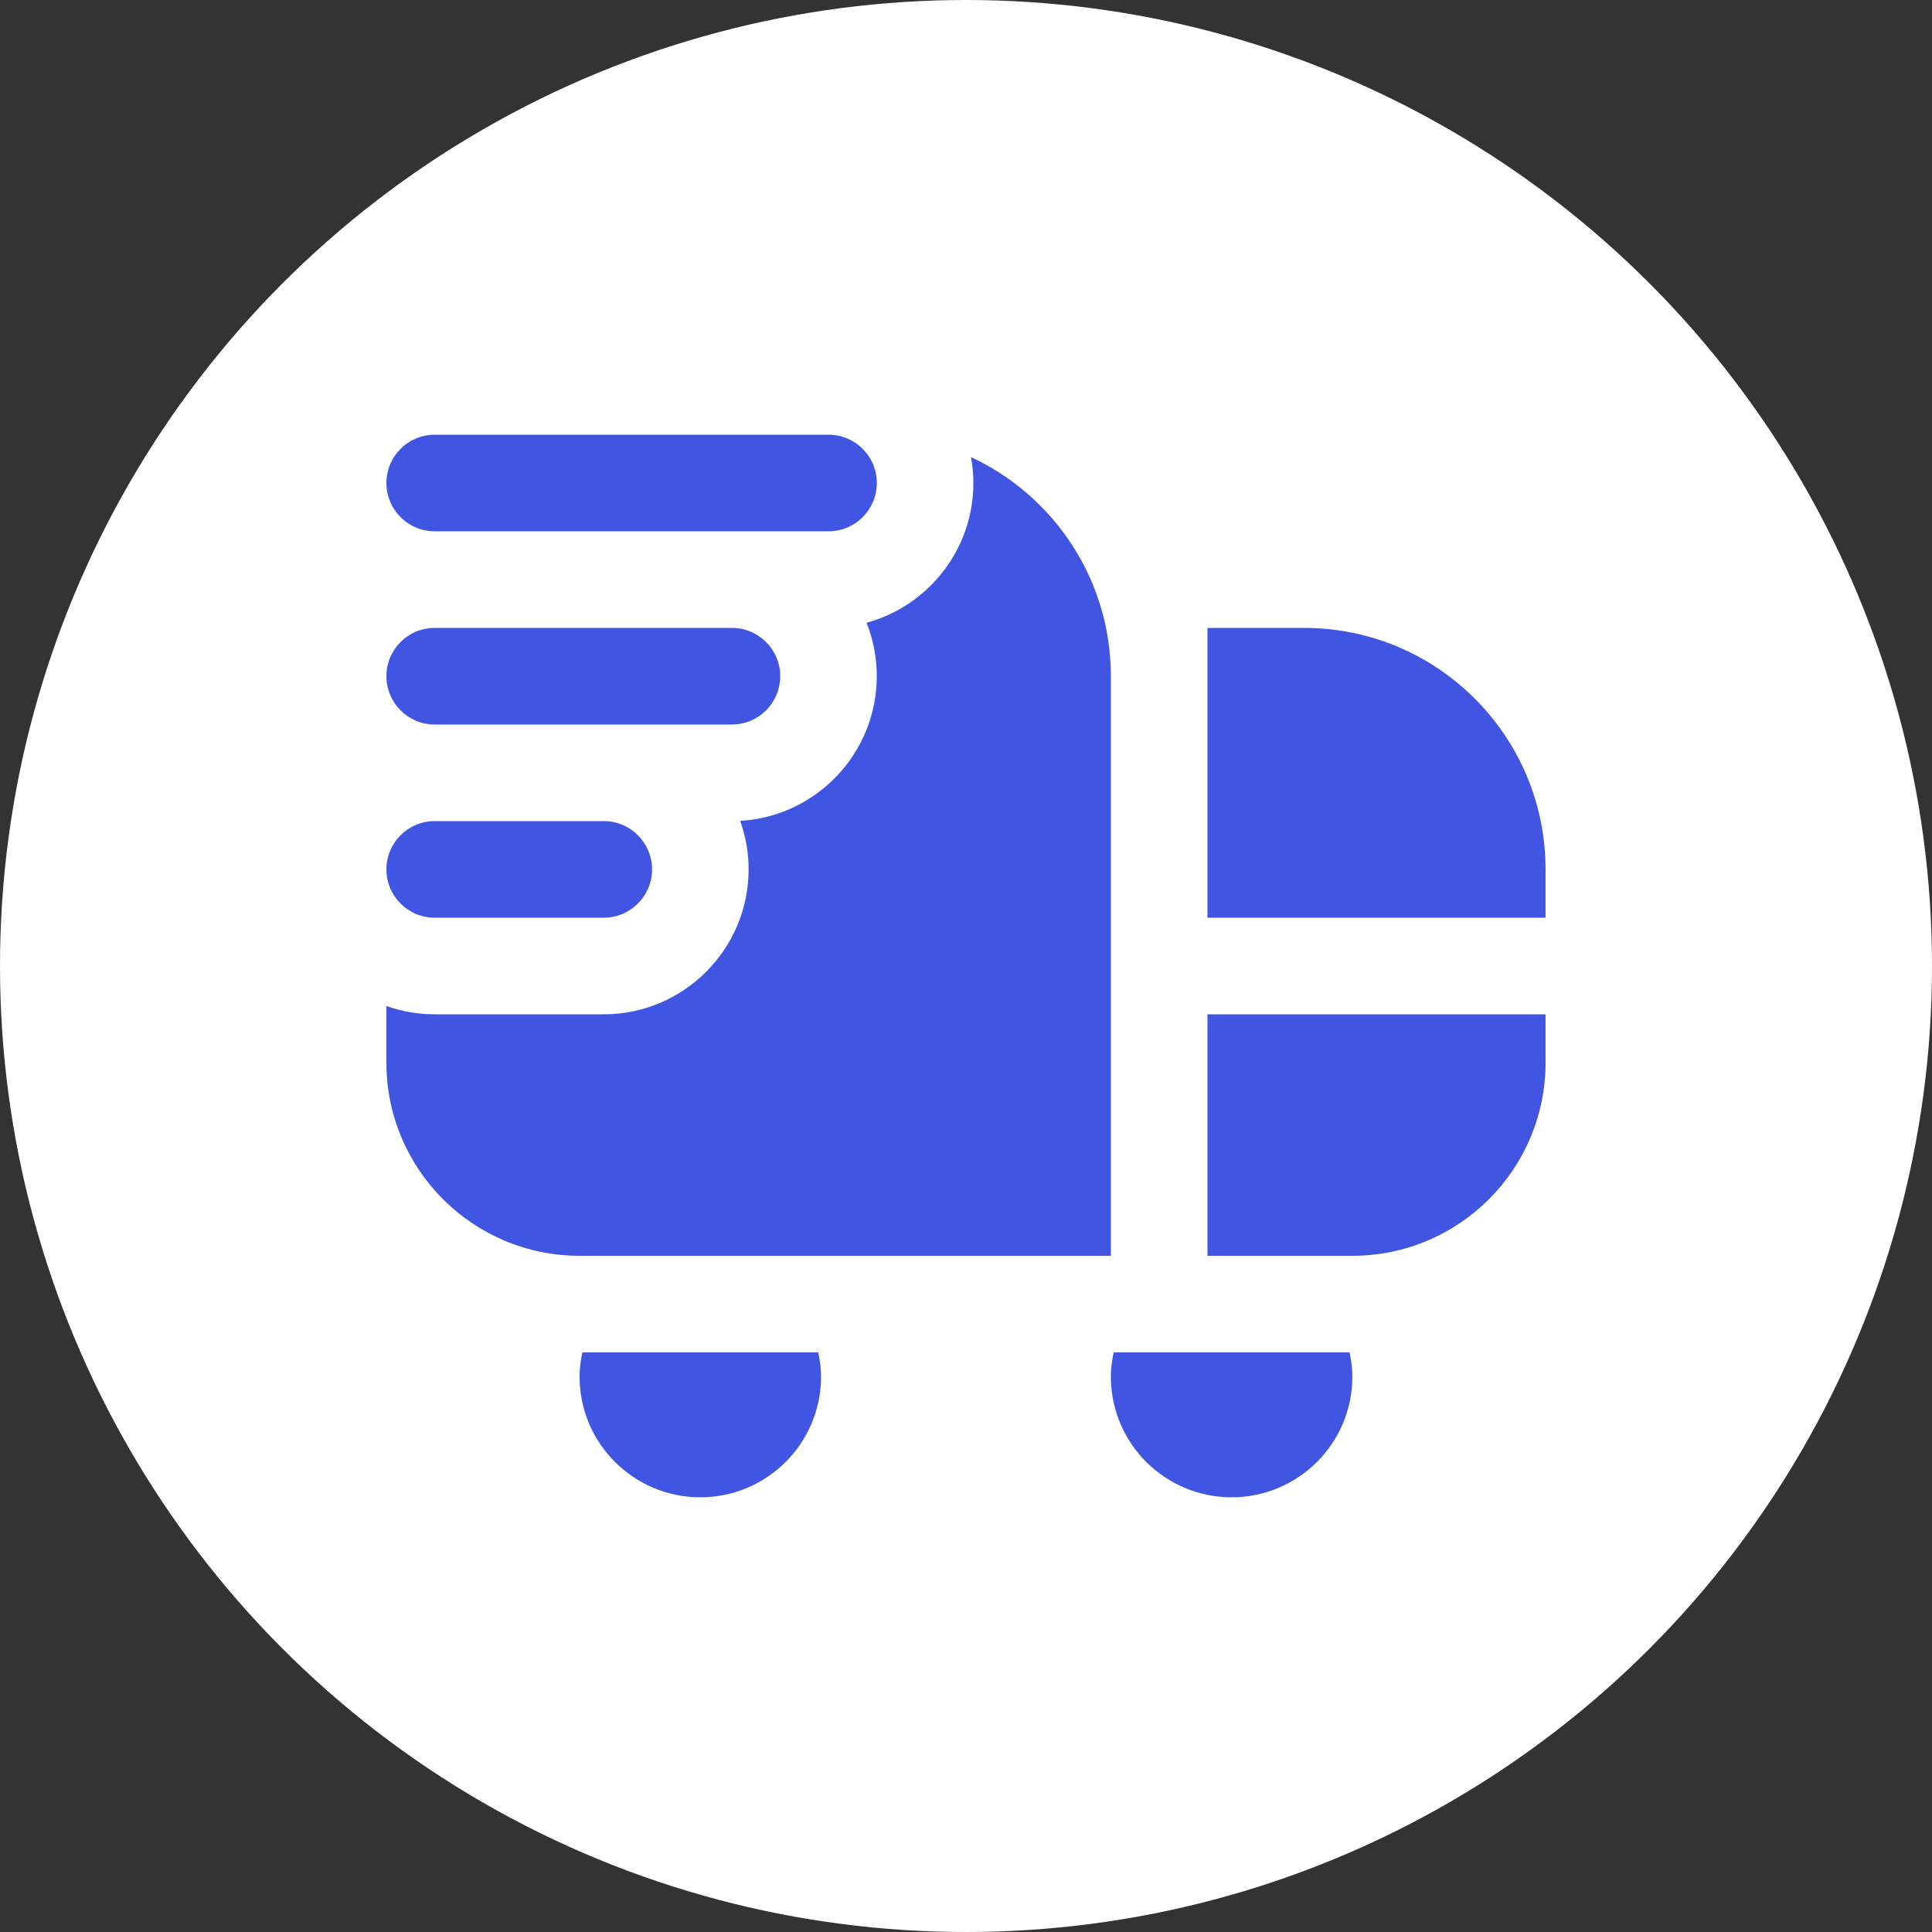
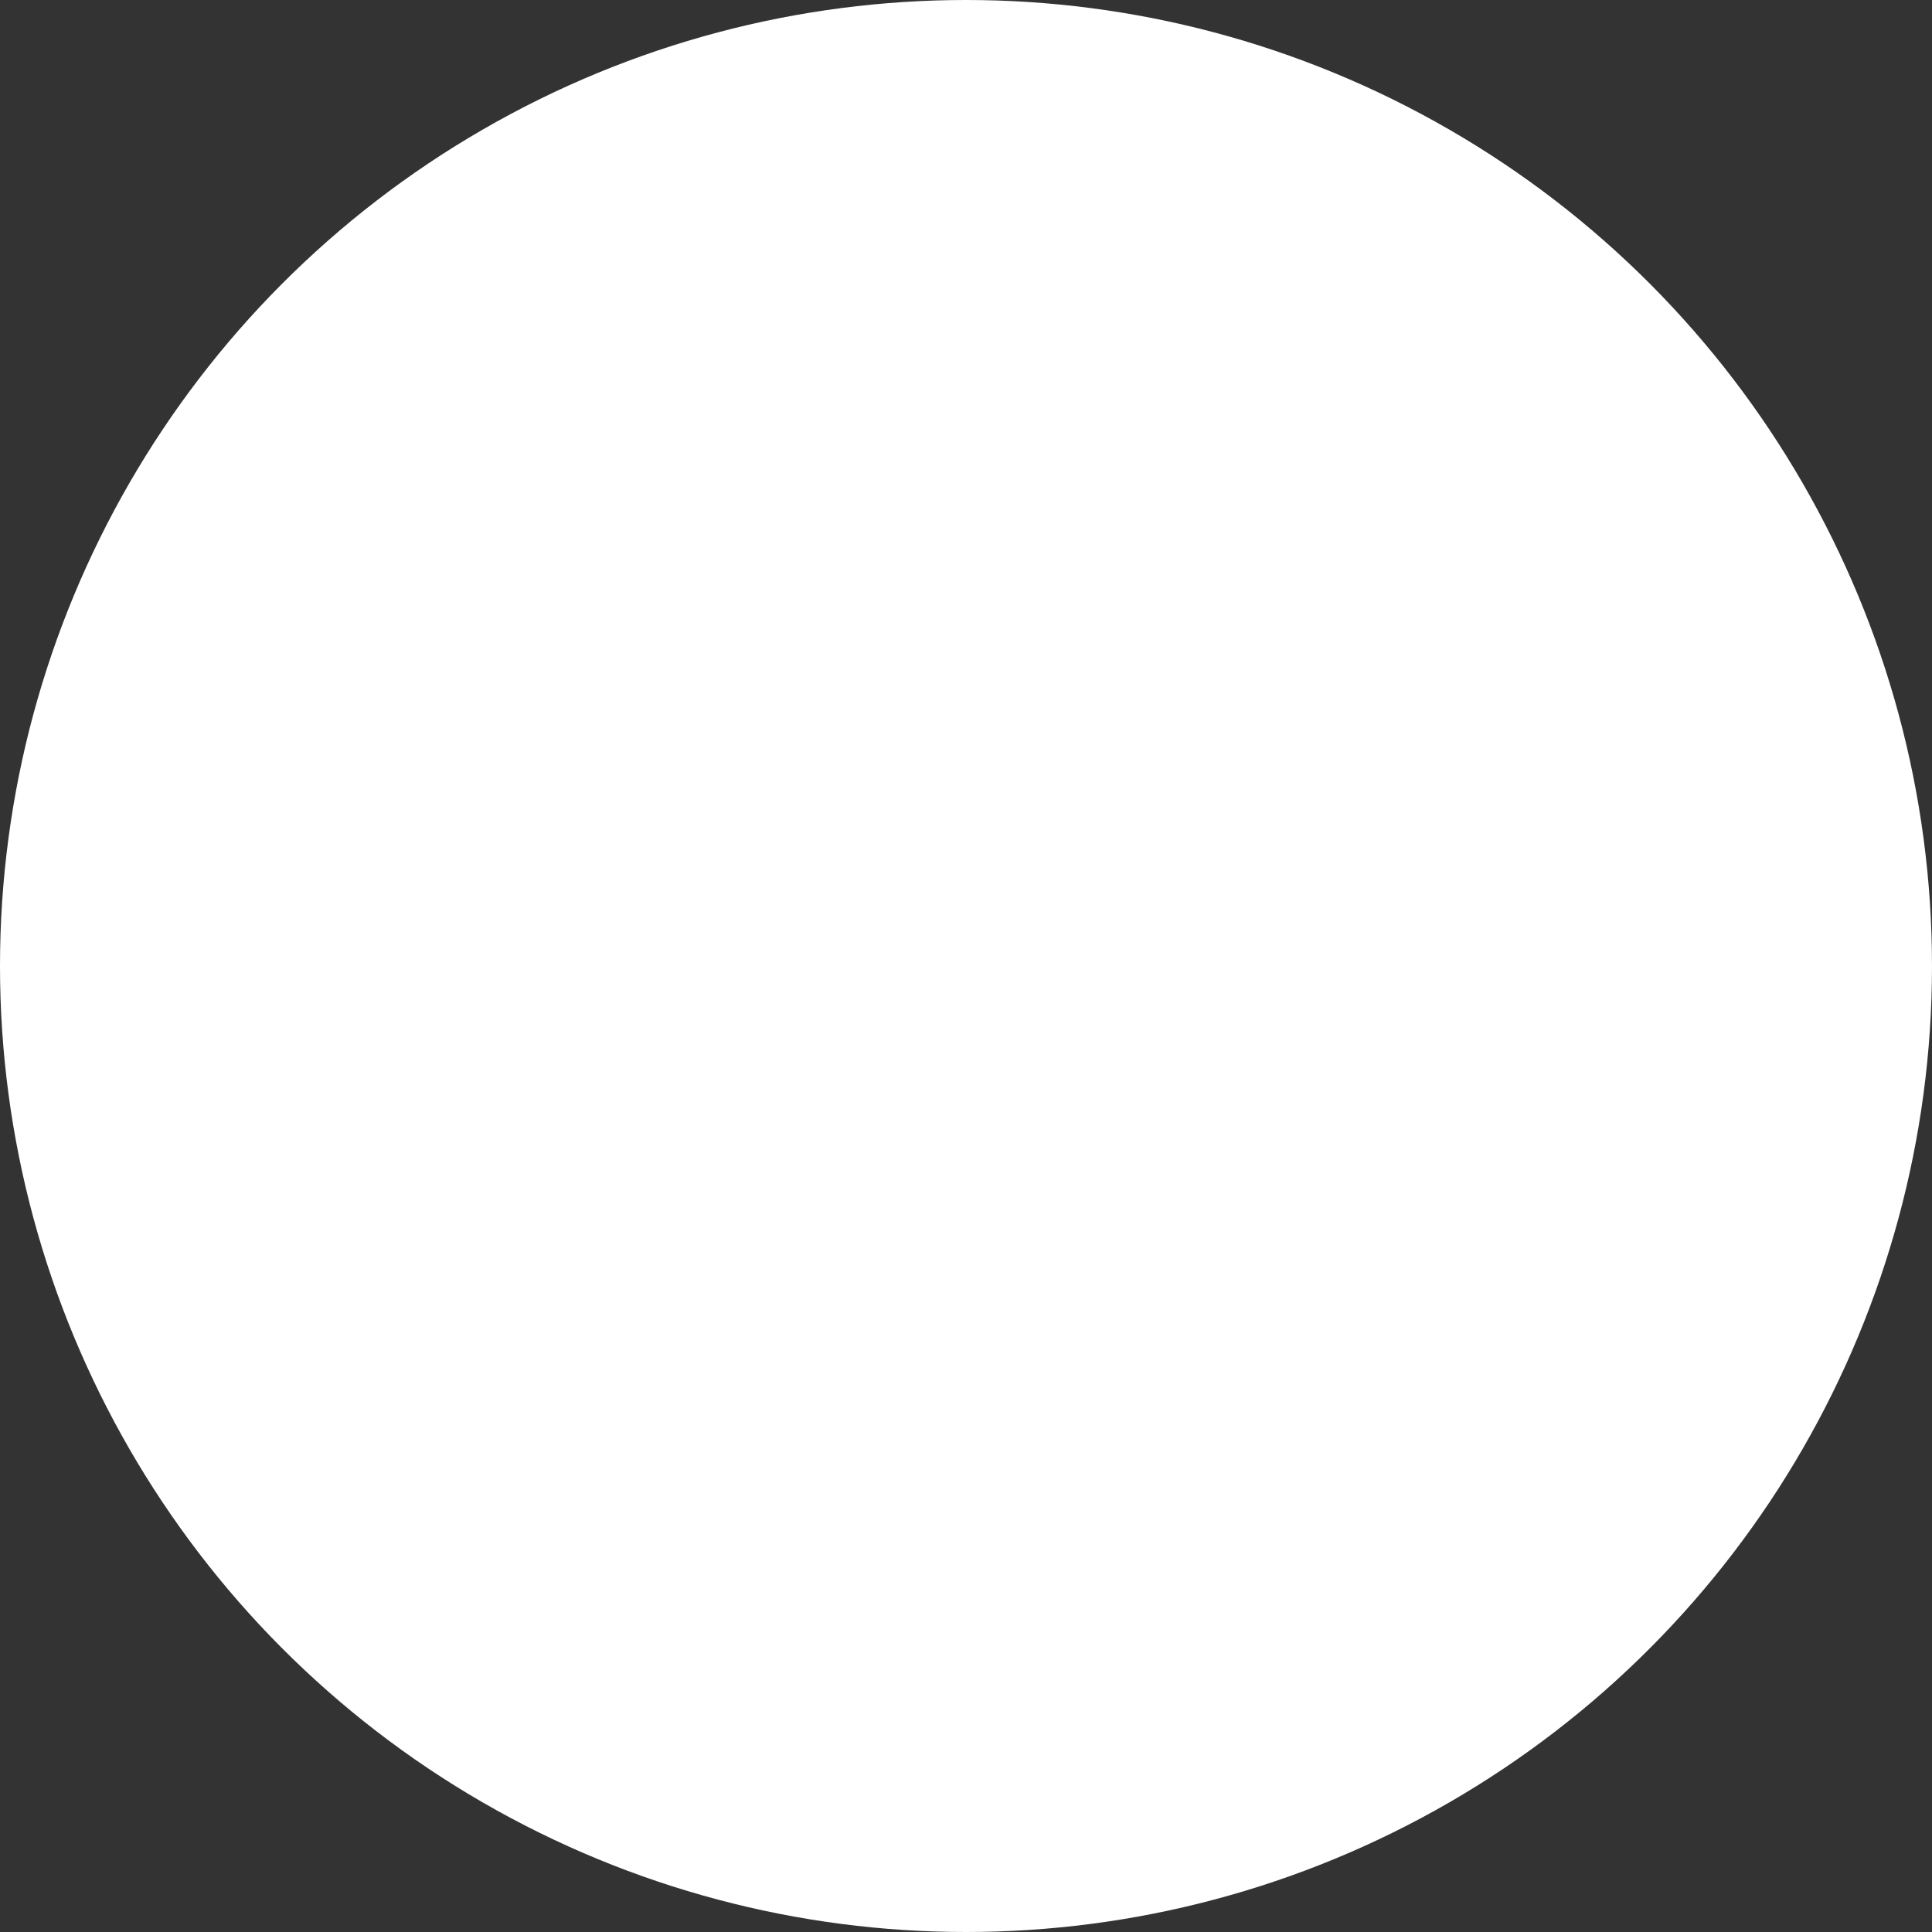
<svg xmlns="http://www.w3.org/2000/svg" fill="none" viewBox="0 0 50 50" height="50" width="50">
  <rect x="0" y="0" width="50" height="50" fill="#333333" stroke="none" />
  <circle fill="white" r="25" cy="25" cx="25" />
-   <path fill="#4056E3" d="M15.625 23.75H11.25C10.559 23.75 10 23.19 10 22.5C10 21.81 10.559 21.25 11.25 21.25H15.625C16.316 21.25 16.875 21.81 16.875 22.5C16.875 23.19 16.316 23.75 15.625 23.75ZM22.692 12.5C22.692 11.81 22.134 11.25 21.442 11.25H11.25C10.559 11.25 10 11.81 10 12.5C10 13.19 10.559 13.75 11.25 13.75H21.442C22.134 13.75 22.692 13.19 22.692 12.5ZM20.192 17.5C20.192 16.81 19.634 16.25 18.942 16.25H11.25C10.559 16.25 10 16.81 10 17.5C10 18.19 10.559 18.75 11.25 18.75H18.942C19.634 18.75 20.192 18.19 20.192 17.5ZM28.821 35C28.779 35.203 28.749 35.41 28.749 35.625C28.749 37.351 30.148 38.75 31.874 38.75C33.6 38.75 34.999 37.351 34.999 35.625C34.999 35.41 34.969 35.203 34.926 35H28.82H28.821ZM28.749 32.5V17.5C28.749 14.989 27.267 12.824 25.13 11.83C25.17 12.047 25.191 12.271 25.191 12.5C25.191 14.227 24.017 15.684 22.426 16.117C22.596 16.545 22.691 17.011 22.691 17.5C22.691 19.496 21.124 21.131 19.156 21.244C19.296 21.636 19.374 22.06 19.374 22.5C19.374 24.567 17.691 26.25 15.624 26.25H11.25C10.811 26.25 10.391 26.174 10 26.035V27.5C10 30.261 12.239 32.5 15 32.5H28.75H28.749ZM15.071 35C15.029 35.203 14.999 35.41 14.999 35.625C14.999 37.351 16.398 38.75 18.124 38.75C19.85 38.75 21.249 37.351 21.249 35.625C21.249 35.41 21.219 35.203 21.176 35H15.071ZM31.249 32.5H34.999C37.76 32.5 39.999 30.261 39.999 27.5V26.25H31.249V32.5ZM33.749 16.25H31.249V23.75H39.999V22.5C39.999 19.049 37.2 16.25 33.749 16.25Z" />
</svg>